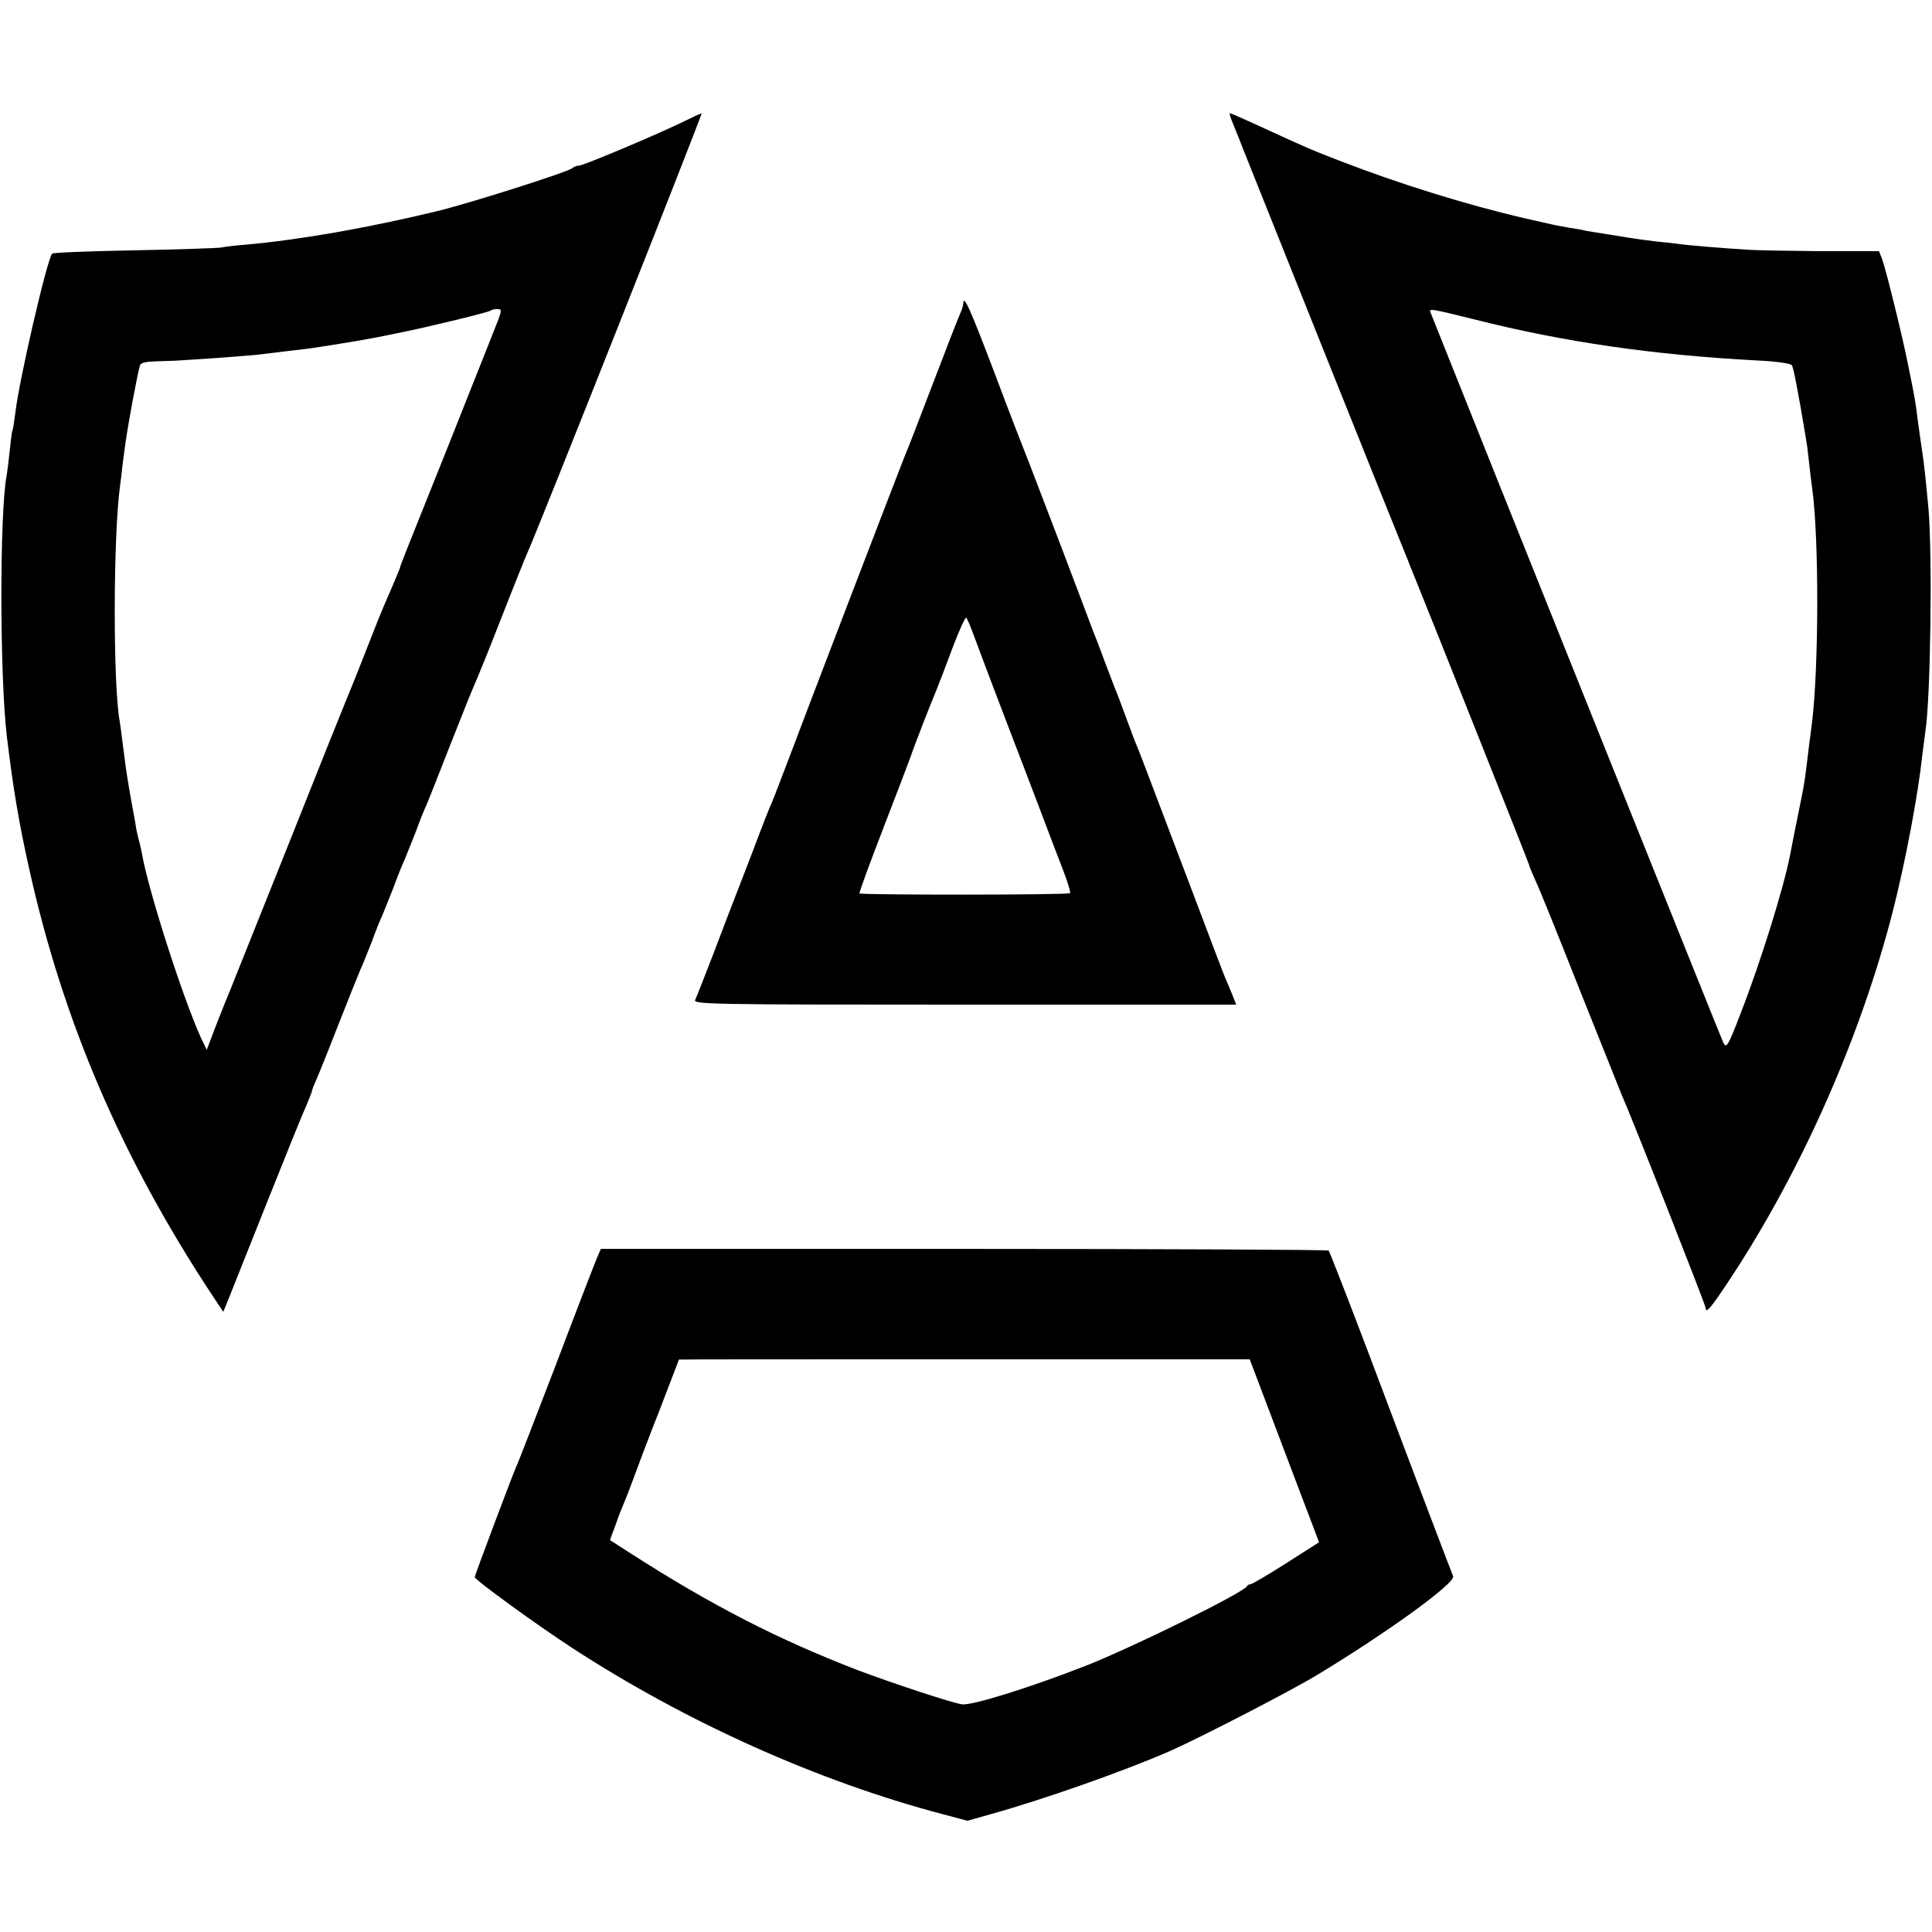
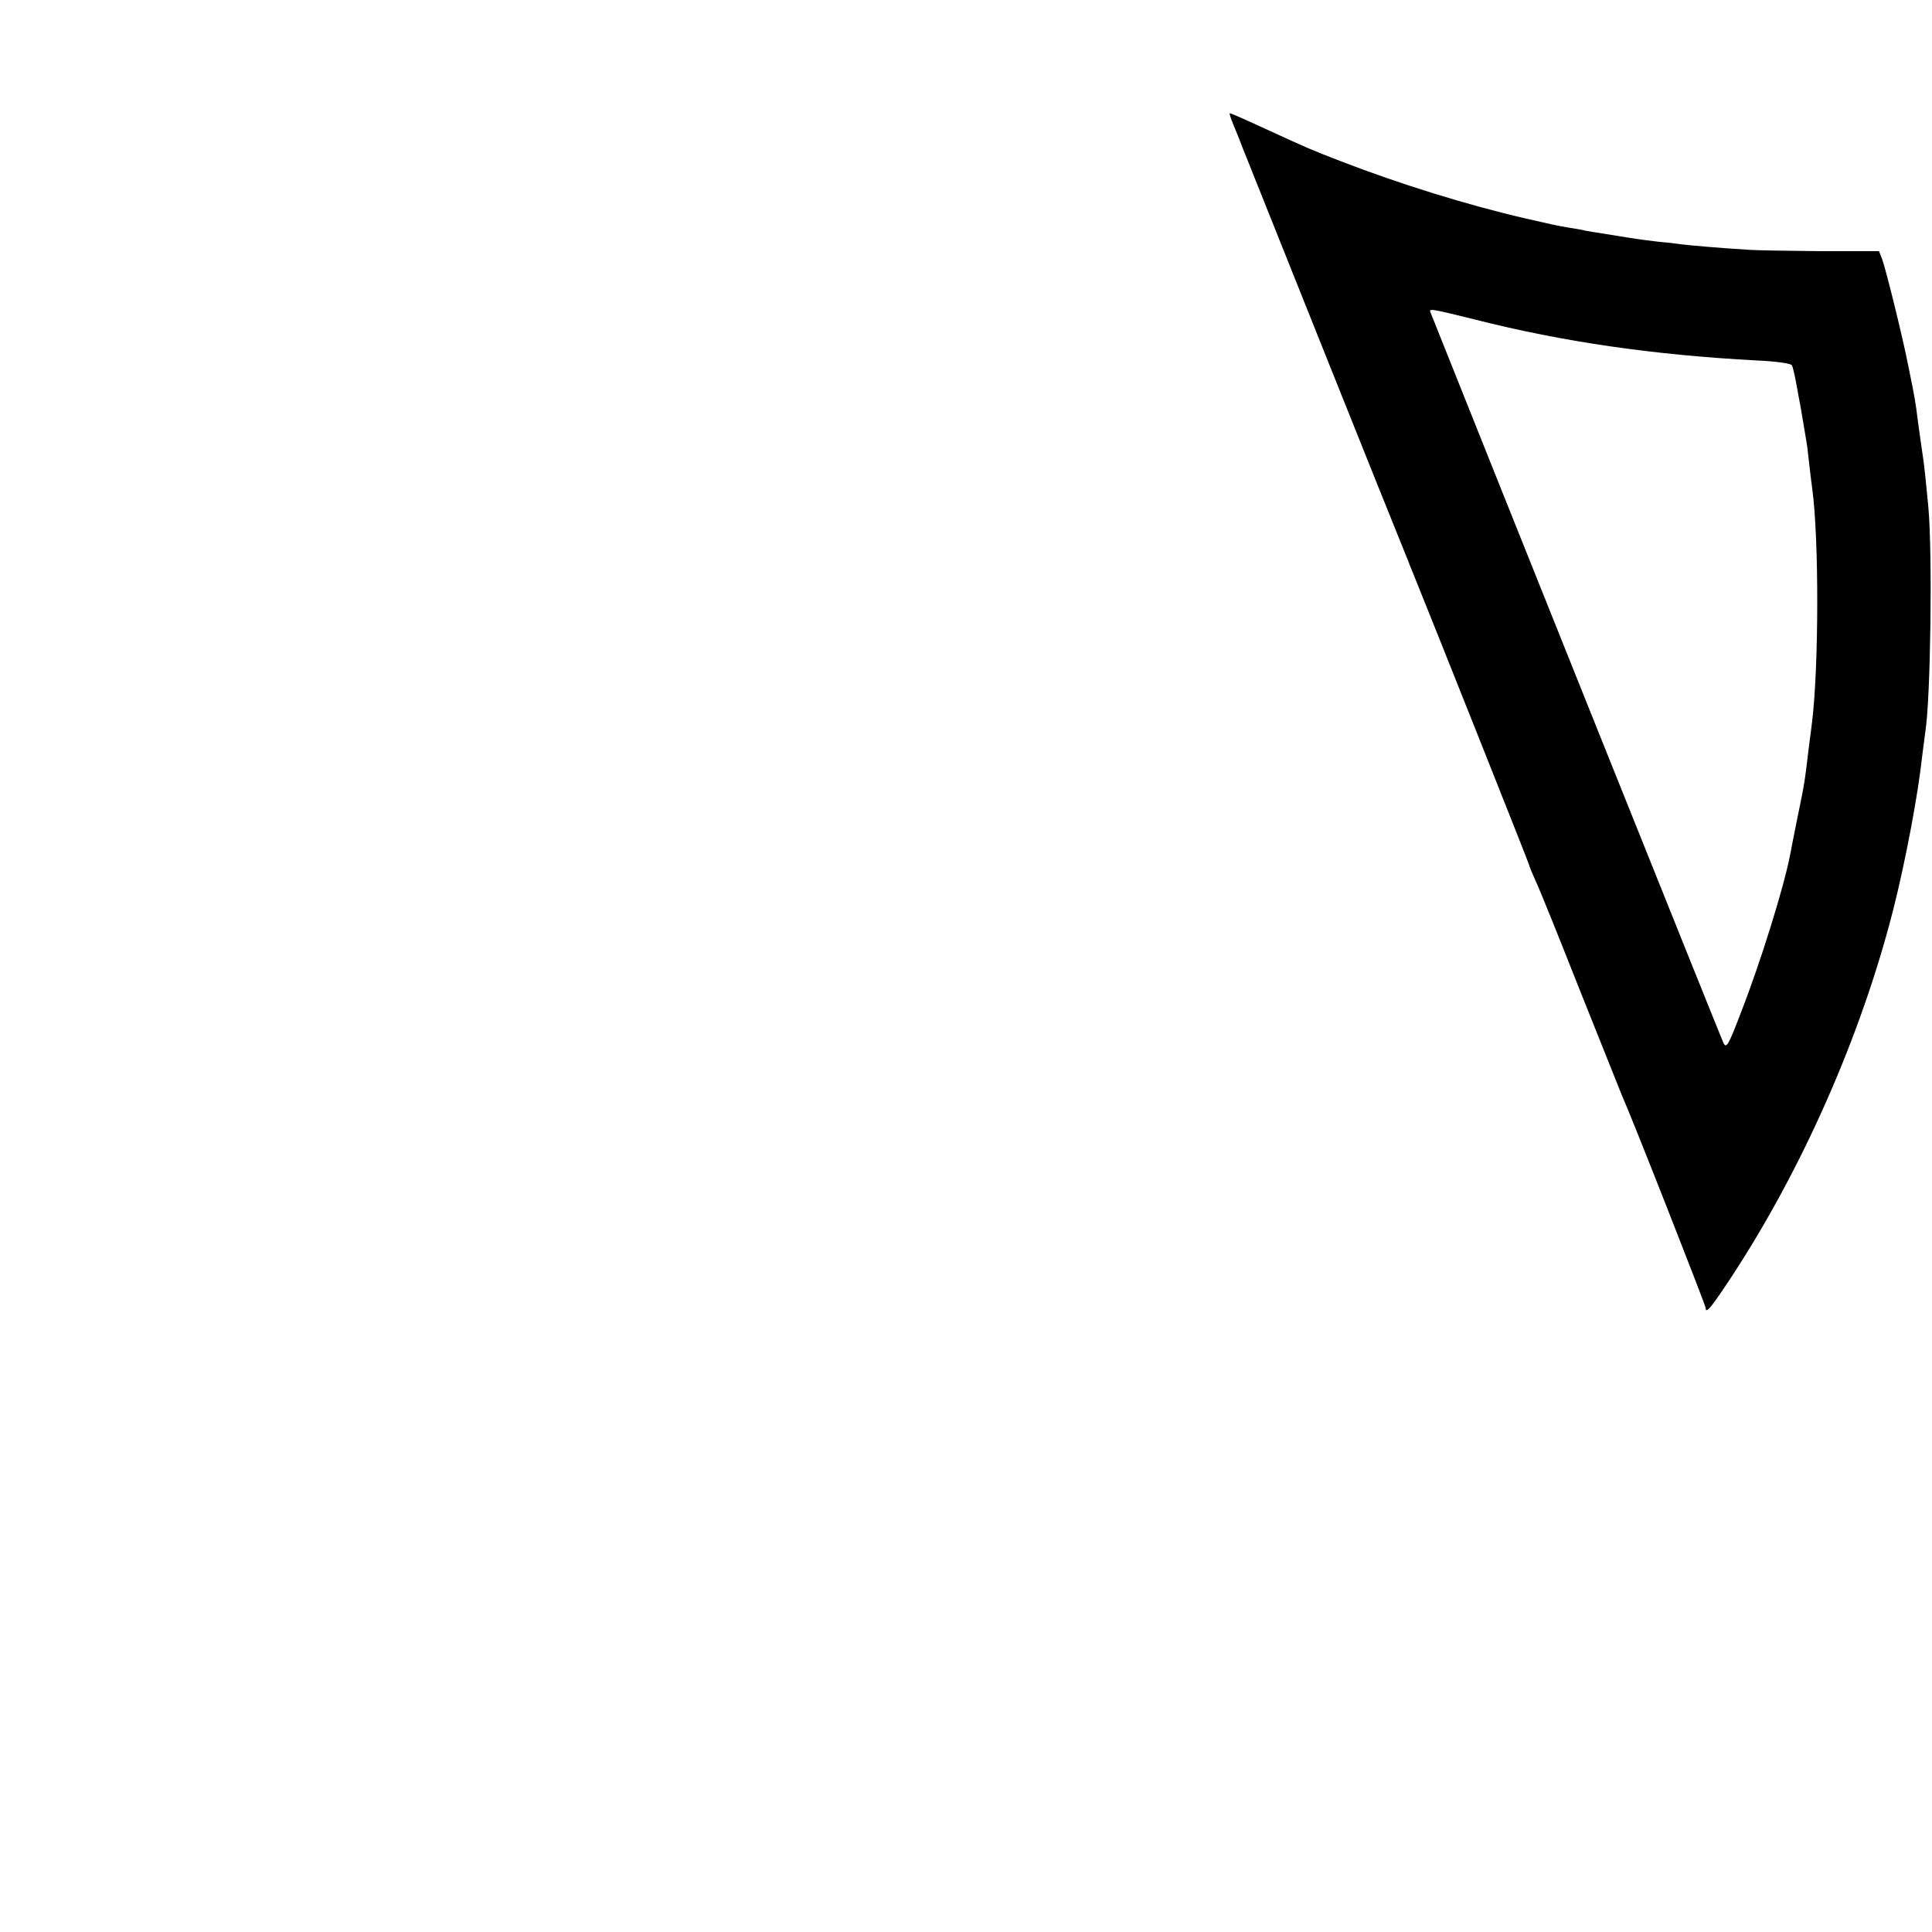
<svg xmlns="http://www.w3.org/2000/svg" version="1.0" width="700pt" height="700pt" viewBox="0 0 700 700" preserveAspectRatio="xMidYMid meet">
  <g transform="translate(0,700) scale(0.1,-0.1)" fill="#000000" stroke="none">
-     <path d="M2480 6561 c-89 -44 -366 -161 -382 -161 -8 0 -18 -4 -24 -9 -15 -14 -371 -127 -490 -156 -252 -61 -500 -104 -689 -121 -38 -3 -81 -8 -95 -11 -14 -2 -155 -7 -315 -10 -159 -3 -293 -8 -296 -12 -18 -18 -121 -463 -134 -581 -4 -30 -8 -57 -10 -60 -2 -3 -6 -37 -10 -75 -4 -39 -9 -78 -11 -88 -26 -139 -25 -729 1 -947 23 -189 44 -314 81 -479 123 -554 336 -1050 667 -1550 l36 -54 16 39 c9 22 72 181 141 354 69 173 134 334 145 357 10 24 19 46 19 49 0 3 6 20 14 37 8 18 45 109 81 202 37 94 73 184 80 200 8 17 26 62 41 100 14 39 32 84 40 100 7 17 25 62 40 100 14 39 32 84 40 100 7 17 25 62 40 100 14 39 32 84 40 100 7 17 43 107 79 200 63 160 84 212 105 260 5 11 46 112 90 225 44 113 85 214 90 225 38 83 637 1595 632 1594 -4 0 -32 -13 -62 -28z m-674 -718 c-8 -21 -87 -219 -175 -441 -166 -414 -183 -457 -181 -457 1 0 -30 -74 -59 -140 -5 -11 -35 -85 -66 -165 -31 -80 -63 -158 -70 -175 -7 -16 -102 -253 -210 -525 -109 -272 -203 -508 -210 -525 -20 -47 -63 -157 -75 -190 l-11 -29 -21 44 c-67 148 -192 538 -214 669 -3 14 -7 34 -10 43 -3 10 -7 29 -10 43 -2 14 -6 37 -9 53 -9 46 -26 145 -30 177 -2 17 -7 55 -11 85 -4 30 -8 64 -10 75 -25 131 -24 674 1 855 2 14 6 48 9 75 12 94 15 114 36 230 12 64 24 123 27 131 3 10 23 14 62 15 31 1 74 2 96 4 101 6 243 17 270 20 55 7 140 17 175 21 40 5 202 31 240 39 14 2 61 12 105 21 100 20 317 73 324 79 2 3 12 5 22 5 17 0 17 -3 5 -37z" />
-     <path d="M4471 6543 c11 -27 26 -64 33 -83 12 -31 563 -1408 589 -1470 6 -14 11 -27 12 -30 1 -3 5 -14 10 -25 70 -172 425 -1064 425 -1068 0 -4 11 -30 24 -59 14 -29 86 -208 161 -398 76 -190 143 -358 150 -375 39 -87 305 -765 305 -774 0 -23 20 1 93 112 257 391 470 874 586 1329 45 177 91 421 106 563 4 33 9 71 11 85 19 119 26 641 11 810 -9 96 -16 164 -22 200 -2 14 -9 61 -15 106 -11 86 -11 86 -36 209 -21 107 -82 353 -95 387 l-11 28 -212 0 c-116 1 -233 3 -261 5 -113 7 -212 16 -245 20 -19 3 -55 7 -80 9 -25 3 -74 9 -110 15 -130 21 -145 23 -155 25 -5 2 -32 7 -60 11 -61 11 -41 7 -160 34 -211 49 -453 124 -670 208 -106 41 -113 44 -272 117 -67 31 -124 56 -127 56 -3 0 4 -21 15 -47z m874 -701 c320 -81 645 -128 1020 -148 70 -3 123 -11 127 -17 4 -6 11 -38 17 -71 6 -34 13 -70 15 -81 2 -11 7 -40 11 -65 4 -25 9 -52 10 -60 2 -8 6 -44 10 -80 4 -36 9 -76 11 -90 25 -181 24 -651 -1 -850 -2 -19 -7 -54 -10 -77 -18 -150 -15 -131 -45 -278 -11 -55 -22 -110 -24 -122 -23 -119 -107 -389 -178 -571 -47 -123 -53 -132 -64 -110 -8 16 -846 2106 -1061 2646 -7 15 1 14 162 -26z" />
-     <path d="M3490 5899 c0 -6 -6 -25 -14 -42 -8 -18 -51 -129 -96 -247 -45 -118 -90 -235 -101 -260 -21 -52 -358 -930 -431 -1125 -27 -71 -53 -139 -59 -150 -5 -11 -24 -60 -43 -110 -18 -49 -50 -130 -69 -180 -19 -49 -61 -157 -92 -240 -32 -82 -61 -158 -66 -167 -9 -17 40 -18 975 -18 l985 0 -15 38 c-8 20 -19 46 -24 57 -5 11 -59 153 -120 315 -176 464 -191 504 -200 525 -5 11 -23 58 -40 105 -17 47 -35 94 -40 105 -4 11 -22 58 -40 105 -17 47 -36 95 -41 107 -4 12 -58 154 -119 315 -62 161 -117 307 -124 323 -7 17 -58 148 -112 292 -88 232 -114 291 -114 252z m43 -1214 c14 -38 60 -160 102 -270 42 -110 101 -263 130 -340 29 -77 67 -177 85 -223 18 -46 30 -86 27 -88 -6 -7 -757 -7 -763 -1 -2 2 37 109 87 238 50 129 94 245 99 259 8 26 72 191 95 245 7 17 32 83 56 147 24 64 47 114 50 110 4 -4 18 -38 32 -77z" />
-     <path d="M2162 2440 c-8 -19 -75 -192 -148 -385 -74 -192 -138 -359 -144 -370 -13 -29 -150 -393 -150 -399 0 -10 223 -172 355 -258 412 -268 889 -482 1340 -601 l90 -24 85 24 c197 55 491 159 652 230 106 47 434 216 528 273 255 154 504 334 495 359 -8 19 -123 321 -309 815 -75 198 -139 362 -142 365 -3 3 -598 6 -1321 6 l-1316 0 -15 -35z m2472 -645 c58 -154 115 -303 126 -332 l19 -51 -119 -76 c-66 -42 -124 -76 -129 -76 -5 0 -11 -3 -13 -7 -9 -22 -413 -221 -583 -288 -207 -81 -417 -146 -450 -140 -43 7 -256 78 -378 124 -288 111 -528 234 -824 424 l-73 47 21 57 c11 32 25 67 30 78 5 11 20 49 33 85 13 36 55 148 95 249 39 101 71 185 71 185 0 1 465 1 1034 1 l1034 0 106 -280z" />
+     <path d="M4471 6543 c11 -27 26 -64 33 -83 12 -31 563 -1408 589 -1470 6 -14 11 -27 12 -30 1 -3 5 -14 10 -25 70 -172 425 -1064 425 -1068 0 -4 11 -30 24 -59 14 -29 86 -208 161 -398 76 -190 143 -358 150 -375 39 -87 305 -765 305 -774 0 -23 20 1 93 112 257 391 470 874 586 1329 45 177 91 421 106 563 4 33 9 71 11 85 19 119 26 641 11 810 -9 96 -16 164 -22 200 -2 14 -9 61 -15 106 -11 86 -11 86 -36 209 -21 107 -82 353 -95 387 l-11 28 -212 0 c-116 1 -233 3 -261 5 -113 7 -212 16 -245 20 -19 3 -55 7 -80 9 -25 3 -74 9 -110 15 -130 21 -145 23 -155 25 -5 2 -32 7 -60 11 -61 11 -41 7 -160 34 -211 49 -453 124 -670 208 -106 41 -113 44 -272 117 -67 31 -124 56 -127 56 -3 0 4 -21 15 -47z m874 -701 c320 -81 645 -128 1020 -148 70 -3 123 -11 127 -17 4 -6 11 -38 17 -71 6 -34 13 -70 15 -81 2 -11 7 -40 11 -65 4 -25 9 -52 10 -60 2 -8 6 -44 10 -80 4 -36 9 -76 11 -90 25 -181 24 -651 -1 -850 -2 -19 -7 -54 -10 -77 -18 -150 -15 -131 -45 -278 -11 -55 -22 -110 -24 -122 -23 -119 -107 -389 -178 -571 -47 -123 -53 -132 -64 -110 -8 16 -846 2106 -1061 2646 -7 15 1 14 162 -26" />
  </g>
</svg>